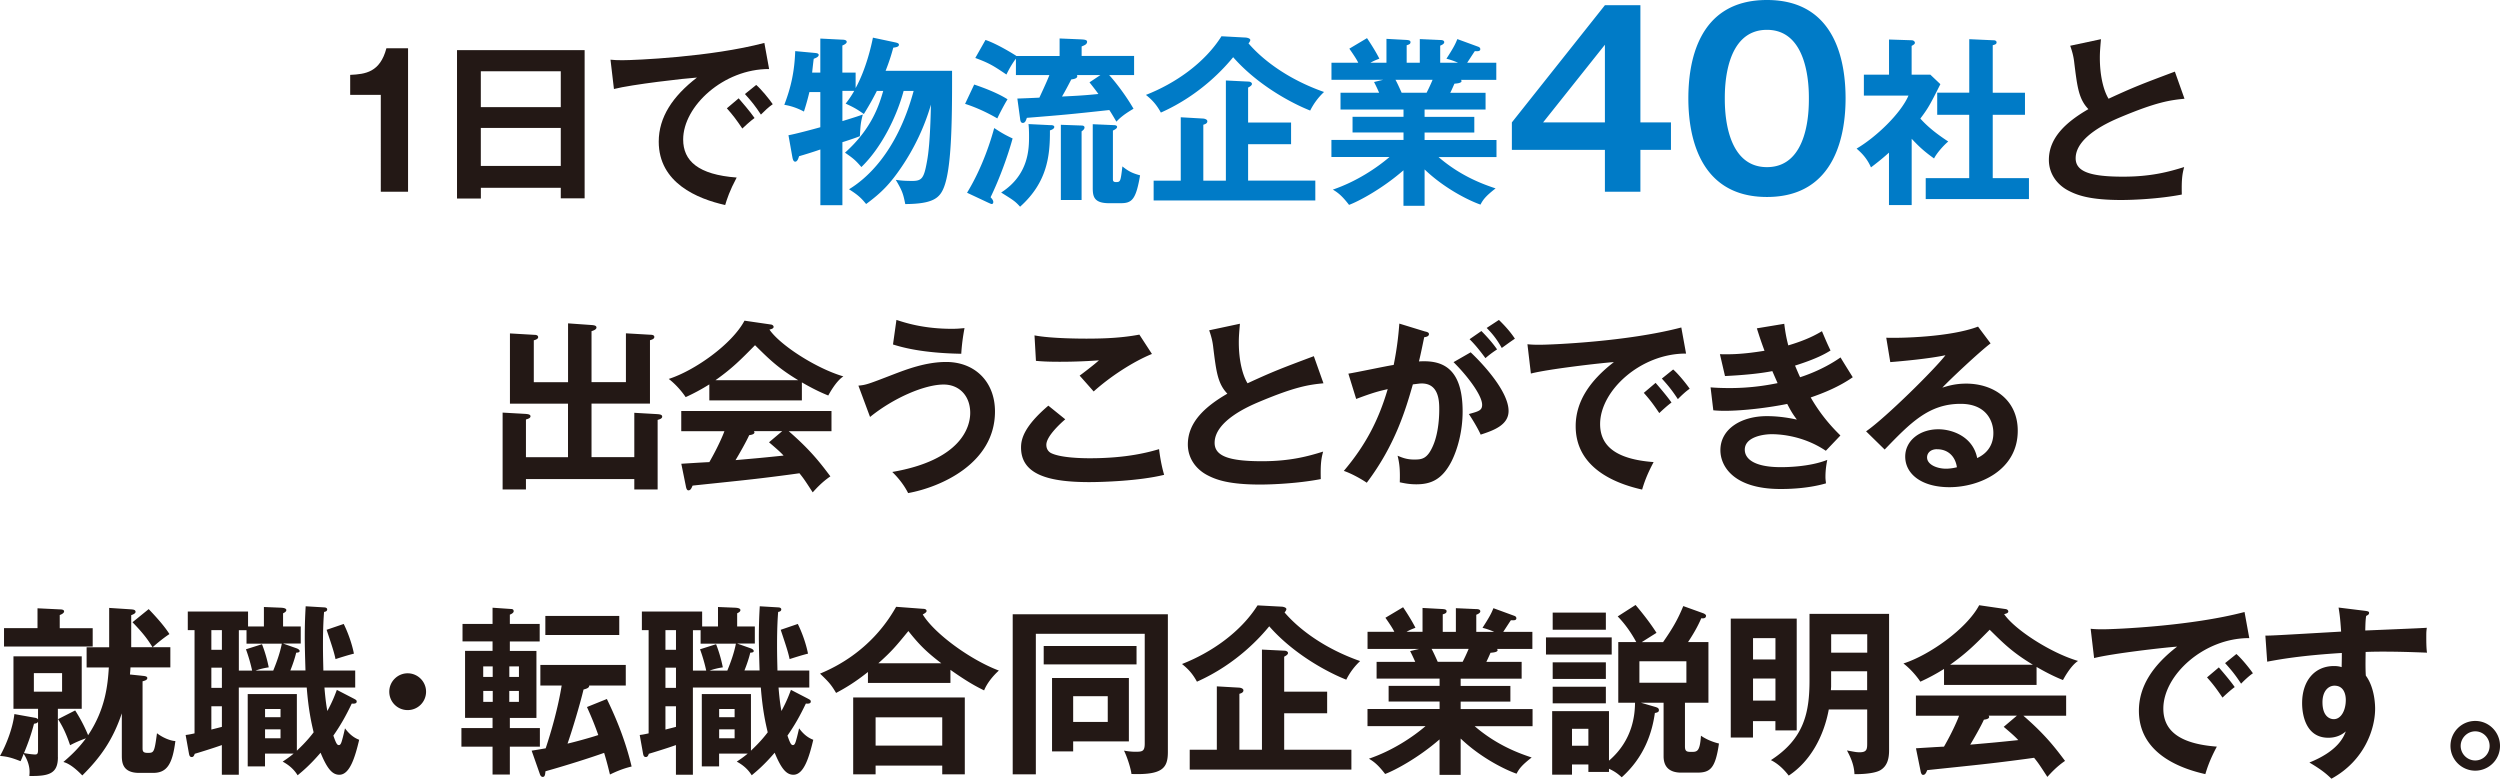
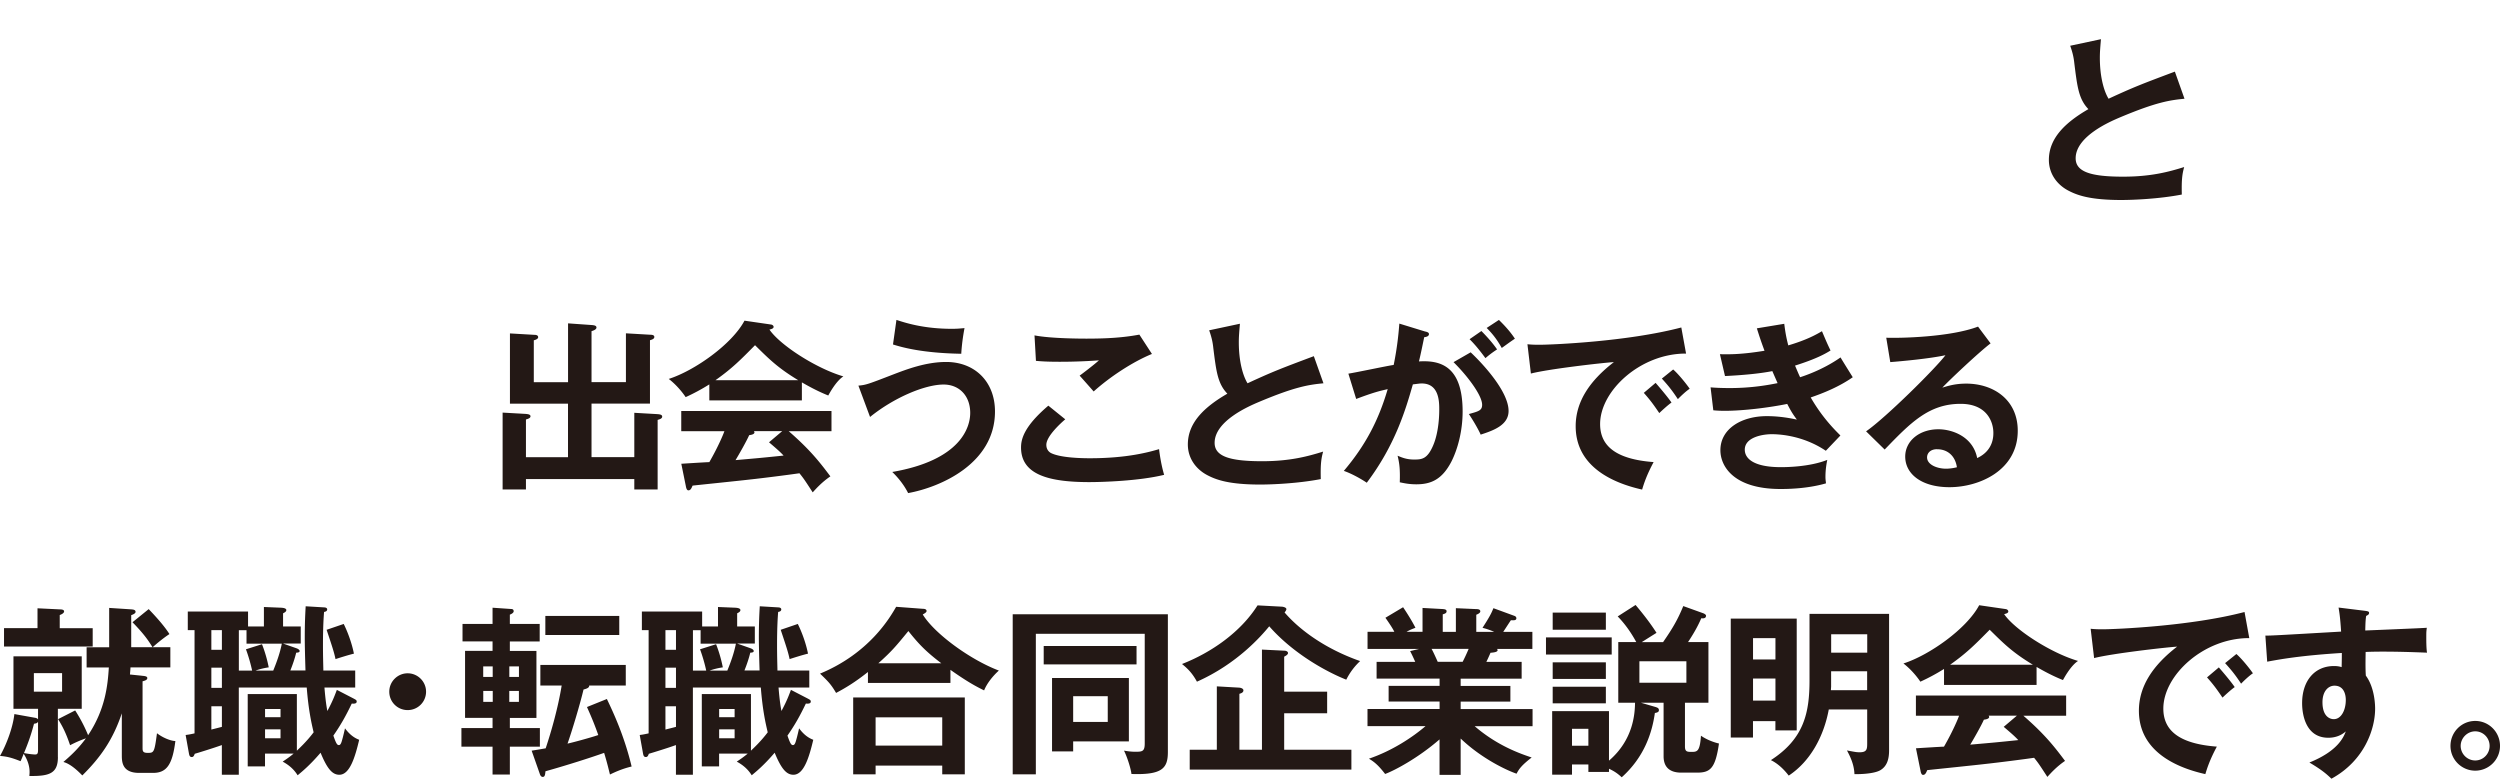
<svg xmlns="http://www.w3.org/2000/svg" id="_レイヤー_2" data-name="レイヤー 2" viewBox="0 0 521.87 162.55">
  <defs>
    <style>.cls-1{fill:#231815;stroke-width:0}</style>
  </defs>
  <g id="_0" data-name="0">
-     <path class="cls-1" d="M85.19 40.03h-5.7V19.81H73.1v-4.18c3.19-.15 6.23-.53 7.56-5.55h4.52v29.95zm15.19-.83v2.24H95.4V10.46h26.64V41.4h-4.98v-2.2h-16.69zm16.68-16.84v-7.49h-16.69v7.49h16.69zm0 12.28V26.7h-16.69v7.94h16.69zm43.49-20.23c-9.5-.04-17.94 7.75-17.94 14.71 0 4.45 3.12 7.34 11.17 7.94-1.48 2.77-2.05 4.56-2.4 5.74-5.78-1.29-13.87-4.6-13.87-13.23 0-5.09 2.89-9.46 7.98-13.38-2.43.15-13.65 1.44-17.33 2.39l-.72-6.12c.72.08 1.44.11 2.47.11 2.58 0 18.43-.65 29.65-3.61l.99 5.44zm-6.35 6.12c.53.61 2.43 2.81 3.31 4.1-.95.68-2.32 1.98-2.55 2.2-1.29-1.9-1.94-2.77-3.23-4.22l2.47-2.09zm3.65-2.81c1.06.91 2.7 2.93 3.46 4.03-.84.57-1.75 1.44-2.47 2.17-1.18-1.79-1.9-2.7-3.34-4.29l2.36-1.9z" />
-     <path d="M183.03 19.01c-.84 1.63-1.33 2.55-2.7 4.79-1.63-1.14-2.17-1.41-3.8-2.17.65-.84 1.14-1.52 1.79-2.66h-2.47v6.31c2.96-.91 3.27-1.03 4.26-1.37-.49 1.86-.49 2.47-.61 4.52-.53.23-3.12 1.1-3.65 1.25v13.15h-4.6V31.2c-1.37.49-3.5 1.14-4.45 1.41-.15.53-.38 1.14-.8 1.14s-.53-.61-.61-1.03l-.8-4.49c1.33-.23 5.06-1.22 6.65-1.67v-7.34h-2.28c-.53 2.2-.95 3.46-1.14 4.07-.99-.53-2.39-1.14-4.1-1.41 1.44-3.76 2.13-7.03 2.28-11.21l4.1.38c.34.04.8.08.8.42 0 .42-.65.65-1.03.8-.04.23-.08.49-.34 2.89h1.71V8.05l4.56.23c.3 0 .95.04.95.46 0 .34-.53.61-.91.76v5.66h2.77v3.23c2.17-3.95 3.27-8.78 3.61-10.53l4.48.95c.49.11.95.19.95.53 0 .42-.53.53-1.18.61-.46 1.71-.91 3.08-1.6 4.83h13.87c.04 11.74-.19 20.37-1.67 24.25-.87 2.28-2.24 3.54-8.1 3.57-.42-2.13-.61-2.74-1.98-5.06 1.14.19 2.32.23 3.46.23 1.98 0 2.43-.57 3.04-3.99.3-1.6.68-4.33.84-11.94-1.33 4.6-3.42 9.01-6.12 13-2.32 3.42-4.1 5.32-7.41 7.75-1.14-1.41-1.86-1.98-3.57-3.08 3.27-1.98 9.92-7.34 13.49-20.53h-2.09c-1.41 5.28-4.6 11.82-8.82 15.89-1.25-1.44-1.67-1.79-3.42-3 5.7-5.09 7.18-10.15 7.98-12.89H183zm20.33-1.36c1.03.34 4.68 1.6 6.96 3.08-.65 1.03-1.75 3.15-2.13 3.99-.8-.46-3.42-1.98-6.73-3.04l1.9-4.03zm-1.48 22.57c3.31-5.44 5.02-11.14 5.66-13.49.61.38 1.75 1.22 3.84 2.17-.95 3.5-2.7 8.36-4.6 12.28.34.34.57.68.57.99 0 .19-.08.42-.34.42-.11 0-.34-.11-.76-.3l-4.37-2.05zm19.31-28.54V8.03l4.52.19c.61.04 1.22.08 1.22.49 0 .57-.61.76-1.14.99v1.98h10.95v3.99h-5.21c1.37 1.48 3.54 4.33 5.09 7.03-2.28 1.33-3.08 2.17-3.57 2.7-.72-1.22-1.03-1.75-1.48-2.43-8.4.91-9.27.99-17.22 1.63-.08.27-.19.53-.27.68-.11.19-.27.38-.57.38-.46 0-.53-.53-.57-.91l-.57-4.18c.34 0 4.03-.15 4.6-.19.19-.42 1.56-3.31 2.09-4.71h-6.99v-3.42c-.49.61-1.29 1.86-1.98 3.31-2.7-1.82-3.53-2.36-6.5-3.46l2.13-3.76c2.43.8 6.2 3.15 6.46 3.35h9.01zm-1.83 14.44c.23 0 .72.04.72.38s-.42.57-.91.72c.04 5.32-.57 10.87-6.23 15.93-1.06-1.18-1.48-1.41-3.95-2.96 5.82-3.72 5.82-9.24 5.82-11.82 0-1.1-.04-1.82-.11-2.47l4.67.23zm6.35.08c.27 0 .68.04.68.42 0 .3-.27.57-.61.8v14.33h-4.33v-15.7l4.26.15zm-.91-10.53s.08.11.08.23c0 .49-.72.61-1.25.68-.65 1.25-1.33 2.55-1.94 3.57 2.2-.11 4.33-.19 7.6-.53-.49-.68-.72-.99-1.86-2.43l2.28-1.52h-4.9zm7.67 10.45c.27 0 .72.04.72.38 0 .3-.42.53-.87.76v10.07c0 .34 0 .68.65.68.95 0 .95-.19 1.33-3.27 1.29 1.03 2.05 1.41 3.69 1.86-.87 5.17-1.75 5.82-4.1 5.82h-2.36c-3.15 0-3.42-1.37-3.42-3.19v-13.3l4.37.19zm27.58-18.28c.38.04.95.19.95.53 0 .15-.19.49-.38.68 2.96 3.46 8.29 7.53 15.77 10.15a13.708 13.708 0 00-2.89 3.88c-3.65-1.44-10.83-5.17-16.08-11.14-1.56 1.9-6.61 7.79-15.09 11.56-.99-1.82-1.98-2.77-3.12-3.69 6.12-2.39 12.24-6.65 15.77-12.24l5.06.27zm14.52 29.87v4.14h-33.75v-4.14h5.66V24.48l4.71.27c.34.04.84.19.84.57 0 .46-.49.61-.84.72v11.67h4.71V16.8l4.68.23c.38 0 .76.19.76.49s-.42.57-.8.76v7.3h8.97v4.52h-8.97v7.6h14.03zm22.77 5.25h-4.37v-7.41c-4.41 3.84-9.31 6.46-11.36 7.22-1.6-2.09-2.51-2.66-3.38-3.19 4.9-1.67 9.12-4.49 11.82-6.8h-12.12v-3.57h15.05v-1.56h-10.64v-3.27h10.64v-1.52h-13.15v-3.5h8.06c-.19-.46-.68-1.52-1.06-2.24l1.9-.46h-10.79v-3.57h5.59c-.3-.65-1.03-1.75-1.86-2.93l3.69-2.2c.8 1.18 1.9 2.93 2.58 4.29-.61.23-1.03.38-1.86.84h3.34V8.11l4.22.23c.38.04.8.08.8.46s-.3.49-.8.65v3.65h2.74V8.16l4.26.19c.19 0 .84 0 .84.46 0 .38-.57.61-.84.72v3.57h3.73c-1.1-.49-1.94-.72-2.43-.84 1.44-2.24 1.82-2.96 2.28-4.1l4.45 1.63c.19.08.34.27.34.46 0 .49-.57.46-1.14.42-.27.38-1.37 2.09-1.6 2.43h6.08v3.57h-7.37c.08.11.11.19.11.27 0 .42-1.03.49-1.48.53-.46 1.06-.68 1.52-.87 1.9h7.37v3.5h-12.73v1.52h10.38v3.27h-10.38v1.56h15.01v3.57H300.3c4.79 4.14 9.65 5.78 11.9 6.54-2.09 1.63-2.62 2.36-3.15 3.38-1.82-.61-7.18-3.04-11.67-7.34v7.6zm-6.04-26.3c.27.46.57 1.1 1.29 2.7h5.21c.23-.46.68-1.33 1.25-2.7h-7.75zm51.13 8.89h6.38v5.73h-6.38v8.75h-7.41v-8.75H315.6v-5.73l19.42-24.46h7.41v24.46zm-7.41 0V9.34l-12.9 16.21h12.9zm50.24-4.99c0 6.97-1.83 20.56-16.41 20.56s-16.41-13.54-16.41-20.56S354.12 0 368.85 0s16.41 13.59 16.41 20.56zm-25.21 0c0 2.12 0 14.33 8.8 14.33s8.75-12.21 8.75-14.33 0-14.33-8.75-14.33-8.8 12.01-8.8 14.33zm38.98 22.25h-4.71V31.86c-1.56 1.41-2.81 2.36-3.76 3.08-.95-2.2-2.36-3.34-3-3.92 4.07-2.39 9.2-7.3 10.83-11.06h-9.31v-4.37h5.25V8.25l4.68.15c.53 0 .72.34.72.53 0 .23-.19.38-.68.65v6.01h3.91l2.09 1.98c-2.17 4.33-2.58 5.06-4.18 7.18 2.05 2.32 4.68 4.03 5.82 4.79-.95.8-2.36 2.36-2.96 3.54-2.24-1.6-3.31-2.66-4.67-4.11v13.84zm5.36-18.86v-4.6h6.69V8.18l5.13.23c.3 0 .57.15.57.42 0 .38-.27.46-.8.61v9.92h6.73v4.6h-6.73v13.23h7.56v4.37h-21.55v-4.37h9.08V23.96h-6.69z" fill="#007bc7" stroke-width="0" />
    <path class="cls-1" d="M456.02 20.61c-3 .3-5.78.65-13.61 3.95-1.86.8-9.12 3.88-9.12 8.48 0 2.77 3 3.84 9.88 3.84 5.82 0 9.5-.99 12.77-2.01-.38 1.41-.57 2.51-.49 5.74-4.71.91-10.15 1.14-12.66 1.14-6.69 0-9.31-1.06-11.06-1.98-2.36-1.25-4.03-3.53-4.03-6.39 0-4.56 3.46-7.83 8.25-10.6-2.01-2.09-2.32-4.6-2.93-9.5-.11-1.03-.27-2.05-.87-3.73l6.42-1.37c-.15 1.82-.23 2.7-.23 3.88 0 3.95.84 6.96 1.82 8.55 5.25-2.43 7.07-3.12 13.84-5.66l2.01 5.66zM132.41 95.44v-9.27l4.68.27c.57.04 1.14.08 1.14.53 0 .42-.57.57-.95.68v14.52h-4.87V100h-22.62v2.17h-4.87V86.13l4.79.27c.38.04 1.03.08 1.03.49 0 .38-.46.53-.95.68v7.87h8.78V84.27h-12.12V69.6l5.17.3c.19 0 .72.04.72.49 0 .34-.46.53-.91.65v8.74h7.15V67.5l4.79.34c.53.04 1.14.08 1.14.53 0 .38-.53.61-1.03.76v10.64h7.18V69.58l5.17.3c.23 0 .76.04.76.46s-.53.57-.91.68v13.23h-12.2v11.17h8.93zm34.97-11.86h-19.31v-3.34a41.77 41.77 0 01-4.94 2.66c-.27-.42-1.6-2.32-3.53-3.8 5.36-1.71 13.19-7.22 15.81-12.16l5.51.8c.34.04.57.27.57.49 0 .34-.42.46-.87.57 2.2 3.23 9.73 8.1 15.43 9.77-1.6 1.03-3.04 3.8-3.15 3.99-2.39-.95-4.45-2.13-5.51-2.74v3.76zm-25.16 13.23c1.22-.08 5.36-.34 5.85-.34 1.86-3.23 2.93-5.82 3.15-6.46h-9.01v-4.22h31.36v4.22h-8.93c4.56 3.95 6.61 6.65 8.7 9.43-1.79 1.22-3 2.58-3.69 3.34-1.75-2.7-1.94-2.96-2.77-3.99-2.32.34-7.75 1.03-10.19 1.29-1.9.23-10.41 1.1-12.12 1.29-.23.57-.42.99-.87.99-.23 0-.42-.23-.53-.87l-.95-4.68zm24.4-17.45c-4.26-2.58-6.04-4.37-9.01-7.3-2.96 3-4.71 4.79-8.25 7.3h17.26zM163.27 90h-5.89c.08.11.11.19.11.27 0 .42-.8.53-1.1.57-.57 1.29-2.13 4.03-2.85 5.21 4.79-.42 5.32-.46 10.03-.95-.65-.72-1.52-1.48-3.04-2.77l2.74-2.32zm15.92-9.5c1.63-.15 2.01-.3 7.34-2.36 2.7-1.03 6.73-2.58 10.98-2.58 5.97 0 10.19 4.1 10.19 10.34 0 10.87-11.4 15.81-18.13 17.03-.8-1.6-1.98-3.12-3.31-4.41 14.33-2.47 16.27-9.35 16.27-12.32 0-3.61-2.32-5.93-5.55-5.93-3.92 0-10.38 2.74-15.36 6.77l-2.43-6.54zm7.94-13.72c1.75.57 5.59 1.86 11.59 1.86 1.14 0 1.82-.08 2.62-.15-.34 1.79-.57 3.54-.68 5.36-8.17-.15-12.28-1.33-14.25-1.94l.72-5.13zm35.24 20.75c-.57.49-3.95 3.42-3.95 5.32 0 1.1.68 1.56.95 1.71 1.86.95 5.93 1.1 8.1 1.1 7.98 0 12.51-1.33 14.48-1.9.15 1.22.46 3.35 1.06 5.36-5.21 1.29-13 1.52-15.62 1.52-8.55 0-14.25-1.6-14.25-7.22 0-1.71.57-4.37 5.7-8.74l3.53 2.85zm18.09-13.64c-3.92 1.6-8.7 4.71-12.16 7.83-.46-.53-2.51-2.85-2.93-3.31.3-.19 3.23-2.43 4.03-3.19-2.01.15-4.83.3-8.21.3-2.81 0-3.99-.11-4.94-.19l-.3-5.32c3.42.68 10.07.68 10.83.68 3.73 0 7.41-.15 11.06-.84l2.62 4.03zm35.82 6.12c-3 .3-5.78.65-13.61 3.95-1.86.8-9.12 3.88-9.12 8.48 0 2.77 3 3.84 9.88 3.84 5.82 0 9.5-.99 12.77-2.01-.38 1.41-.57 2.51-.49 5.74-4.71.91-10.15 1.14-12.66 1.14-6.69 0-9.31-1.06-11.06-1.98-2.36-1.25-4.03-3.53-4.03-6.39 0-4.56 3.46-7.83 8.25-10.6-2.01-2.09-2.32-4.6-2.93-9.5-.11-1.03-.27-2.05-.87-3.73l6.42-1.37c-.15 1.82-.23 2.7-.23 3.88 0 3.95.84 6.96 1.82 8.55 5.25-2.43 7.07-3.12 13.84-5.66l2.01 5.66zm21.29-10.8c.42.11.72.23.72.53 0 .27-.19.57-.99.65-.34 1.63-.72 3.54-1.1 5.06 4.37-.27 9.12.84 9.12 10.45 0 4.14-1.06 7.94-2.36 10.49-1.94 3.72-4.26 4.71-7.3 4.71-1.63 0-2.7-.27-3.46-.42.08-2.58-.04-3.88-.46-5.55.99.42 1.94.8 3.46.8 1.63 0 2.77-.11 3.99-3s1.25-6.61 1.25-7.41c0-1.6 0-5.47-3.65-5.47-.46 0-.57.04-1.86.19-1.48 5.17-3.65 12.62-9.62 20.53-1.41-.95-3.34-1.98-4.79-2.47 4.45-5.25 7.22-10.45 9.16-17.07-1.82.42-2.93.68-6.58 2.05L281.47 78c1.52-.23 8.1-1.63 9.46-1.82.84-4.14 1.06-7.15 1.18-8.63l5.44 1.67zm9.43 4.34c2.66 2.51 7.91 8.21 7.91 12.24 0 3-3.27 4.1-5.82 4.94-.65-1.44-1.82-3.34-2.47-4.3 2.09-.57 2.77-.76 2.77-1.94 0-1.98-3.15-6.12-5.97-8.89l3.57-2.05zm2.24-4.45c1.98 2.01 2.85 3.23 3.27 3.84-1.1.72-1.67 1.18-2.43 1.82-1.37-1.86-2.28-2.93-3.31-3.95l2.47-1.71zm3.65-2.32c.49.49 2.09 2.01 3.34 3.92-1.06.72-1.25.87-2.74 1.94-1.1-1.94-1.98-3-3.15-4.18l2.55-1.67zm39.07 7.03c-9.5-.04-17.94 7.75-17.94 14.71 0 4.45 3.12 7.34 11.17 7.94-1.48 2.77-2.05 4.56-2.4 5.74-5.78-1.29-13.87-4.6-13.87-13.23 0-5.09 2.89-9.46 7.98-13.38-2.43.15-13.65 1.44-17.33 2.39l-.72-6.12c.72.08 1.44.11 2.47.11 2.58 0 18.43-.65 29.65-3.61l.99 5.44zm-6.35 6.12c.53.61 2.43 2.81 3.31 4.1-.95.68-2.32 1.98-2.55 2.2-1.29-1.9-1.94-2.77-3.23-4.22l2.47-2.09zm3.65-2.81c1.06.91 2.7 2.93 3.46 4.03-.84.57-1.75 1.44-2.47 2.17-1.18-1.79-1.9-2.7-3.34-4.29l2.36-1.9zm23.2-9.5c.19 1.48.38 2.74.84 4.48 3.99-1.18 5.93-2.32 7.03-2.96.84 1.98 1.06 2.51 1.79 4.03-1.06.65-2.85 1.71-7.41 3.15.61 1.44.84 1.98 1.06 2.43.42-.15 4.56-1.41 8.44-4.14.38.68 2.2 3.57 2.55 4.14-2.85 1.98-6.01 3.27-8.78 4.22 2.43 4.22 5.06 6.8 6.2 7.94l-3.04 3.19c-5.09-3.42-10.34-3.46-11.33-3.46-1.71 0-5.59.57-5.59 3.23 0 1.9 1.94 3.65 7.53 3.65.8 0 5.89 0 9.69-1.52-.15.76-.38 1.98-.38 3.57 0 .57.08.95.11 1.33-4.03 1.18-8.4 1.18-9.5 1.18-9.69 0-12.54-4.68-12.54-8.1 0-4.48 4.41-7.11 9.69-7.11 2.77 0 5.02.46 6.27.72-.84-1.14-1.18-1.67-2.01-3.27-3.92.8-9.27 1.44-13 1.44-.34 0-1.37 0-2.43-.11l-.57-4.79c.84.08 2.24.15 3.99.15 4.9 0 8.4-.72 10-1.03-.19-.42-.95-2.17-1.1-2.51-2.85.57-6.61.87-9.88 1.03l-1.06-4.56c1.94.04 4.45.08 9.31-.72-.84-2.24-1.18-3.38-1.6-4.68l5.74-.95zm43.07 4.06c-2.32 1.75-8.63 7.68-10.07 9.24.99-.3 2.58-.84 4.98-.84 5.63 0 10.76 3.31 10.76 9.84 0 8.29-8.06 11.78-14.25 11.78-5.85 0-9.24-2.77-9.24-6.39 0-3.27 2.96-5.7 6.92-5.7 2.89 0 7.22 1.52 8.1 6.01 3.38-1.56 3.38-4.52 3.38-5.28 0-2.2-1.29-6.04-6.84-6.04-6.65 0-10.49 3.99-15.85 9.54l-3.88-3.8c4.07-2.81 14.41-13.04 16.57-15.89-3.31.72-9.08 1.25-11.52 1.44l-.84-5.09c2.85.11 13.34-.11 19.16-2.32l2.62 3.5zm-11.17 22.09c-1.41 0-2.09.84-2.09 1.71 0 1.52 2.09 2.36 3.95 2.36.99 0 1.82-.19 2.28-.3-.34-2.36-1.94-3.76-4.14-3.76zM12.09 158.03c0 3.38-1.71 4.03-5.97 3.95.08-.72.27-2.36-1.18-4.64-.23.61-.38.99-.65 1.56-1.9-.76-2.89-.99-4.29-1.1 1.44-2.55 2.7-6.04 3-8.74l4.45.8c.15.04.34.11.49.3v-2.2H2.81v-10.95h14.25v10.95h-4.98v10.07zm7.26-26.91v3.84H.84v-3.84h6.99v-4.14l4.71.23c.3 0 .84.04.84.42 0 .34-.49.61-.91.76v2.74h6.88zM7.94 150.66c-.15.27-.3.34-.84.42-.68 2.55-1.25 4.07-2.09 6.12 1.1.23 2.13.3 2.32.3.49 0 .61-.23.61-.99v-5.85zm-.87-10.15v3.88h5.89v-3.88H7.07zm22.69.57c.49.04.99.11.99.46 0 .38-.42.53-.99.68v13.84c0 .65 0 1.1 1.03 1.1 1.33 0 1.44 0 1.98-4.1 1.1.87 2.77 1.6 3.84 1.63-.61 4.87-1.79 6.65-4.64 6.65h-2.93c-3.61 0-3.61-2.39-3.61-3.73v-8.7c-1.86 5.51-4.41 9.16-8.25 12.96-2.13-2.2-3.31-2.62-3.95-2.81 1.37-1.18 3-2.62 4.71-4.94-1.29.46-2.2.87-3.31 1.44-.84-2.51-1.56-3.91-2.51-5.44l3.57-1.82c1.25 1.94 2.13 3.76 2.7 5.17 3.61-5.4 4.1-10.45 4.33-14.14h-4.64v-4.22h4.71v-8.21l4.6.3c.42.04.91.08.91.53 0 .3-.46.53-.91.68v6.69h4.45c-.8-1.25-1.52-2.47-4.18-5.21l3.38-2.74c.68.72 3.04 3.15 4.33 5.21-.42.27-1.75 1.18-3.5 2.74h3.69v4.22h-8.32c-.04.72-.08 1.06-.11 1.48l2.62.27zm34.01-1.1c-.11-3.57-.15-5.51-.15-6.92 0-3.12.11-5.09.19-6.5l3.84.23c.23 0 .65.08.65.42 0 .38-.38.49-.65.53-.08.99-.23 3.04-.23 6.92 0 2.74.08 4.6.08 5.32h6.65v3.54h-6.42c.23 2.85.46 4.14.61 4.9 1.18-2.2 1.6-3.42 1.98-4.41l3.46 1.79c.49.27.68.34.68.65 0 .46-.57.46-1.03.42-1.22 2.55-2.28 4.45-3.84 6.69.53 1.52.76 1.98 1.14 1.98s.53-.46.76-1.33c.11-.34.46-1.86.53-2.17.76 1.03 1.67 1.9 2.96 2.39-.84 3.54-1.94 7.3-4.14 7.3-1.44 0-2.51-1.18-3.92-4.6-2.24 2.62-3.84 3.92-4.79 4.71-.8-1.29-1.86-2.17-3.12-2.85.68-.46 1.37-.91 2.28-1.67h-5.97v2.66h-3.61v-15.09h10.26v11.82c.46-.46 2.01-1.86 3.5-3.84-.42-1.79-1.06-4.49-1.44-9.35H49.85v18.21h-3.54v-6.2c-1.79.65-5.25 1.71-5.66 1.82-.11.3-.23.68-.61.68-.46 0-.53-.38-.61-.8l-.68-3.8c.57-.08.84-.11 1.86-.34v-21.55H39.2v-3.88h12.58v3.12h3.31v-4.07l3.65.15c.61.04 1.03.19 1.03.49s-.3.49-.68.68v2.74h3.69v3.57h-3.69l2.81.99c.42.15.65.38.65.57 0 .27-.34.34-.72.34-.3 1.25-.72 2.47-1.22 3.72h3.15zm-17.45-8.44h-2.2v4.1h2.2v-4.1zm0 7.83h-2.2v4.22h2.2v-4.22zm0 8.06h-2.2v4.87c.53-.15 1.1-.27 2.2-.57v-4.29zm10.72-7.45c.76-1.86 1.41-3.69 1.79-5.62h-7.37v-2.81h-1.6v8.44h2.77c-.23-1.14-.76-3.04-1.29-4.45l3.35-1.06c.87 2.2 1.25 4.07 1.41 4.83-1.06.15-2.05.42-2.77.68h3.73zm1.52 9.73V148h-3.23v1.71h3.23zm-3.23 2.54v1.86h3.23v-1.86h-3.23zm16.42-22c.87 1.75 1.71 4.07 2.13 6.2-.99.23-3.04.87-3.84 1.14-.3-1.44-.72-2.7-1.86-6.12l3.57-1.22zm17.19 14.14c0 2.13-1.71 3.84-3.84 3.84s-3.84-1.71-3.84-3.84 1.75-3.84 3.84-3.84 3.84 1.71 3.84 3.84zm17.49 7.6h6.27v3.88h-6.27v5.82h-3.61v-5.82h-6.5v-3.88h6.5v-2.13h-5.74v-13.99h5.74v-1.98h-6.27v-3.65h6.27v-3.38l3.92.27c.23 0 .49.11.49.46 0 .3-.34.53-.8.72v1.94h6.23v3.65h-6.23v1.98h5.55v13.99h-5.55V152zm-3.58-10.68v-2.2h-1.98v2.2h1.98zm-1.97 2.92v2.28h1.98v-2.28h-1.98zm7.45-2.92v-2.2h-2.01v2.2h2.01zm-2.02 2.92v2.28h2.01v-2.28h-2.01zm20.37 1.68c1.41 2.93 3.69 7.87 5.17 14.1-2.09.49-3.73 1.29-4.52 1.67-.27-1.06-.57-2.39-1.22-4.52-2.77.99-7.87 2.62-12.24 3.84-.08.68-.11 1.18-.57 1.18-.34 0-.53-.34-.61-.61l-1.71-4.87c.95-.15 1.48-.23 2.93-.49 1.22-3.65 2.58-8.48 3.34-13.11h-4.45v-4.3h17.83v4.3h-7.64c.04.46-.46.65-1.18.84-.72 3.04-2.36 8.51-3.34 11.29 1.06-.23 4.6-1.18 6.42-1.79-.99-2.81-1.71-4.37-2.36-5.85l4.14-1.67zm2.59-17.34v3.99h-15.43v-3.99h15.43zm29.29 11.41c-.11-3.57-.15-5.51-.15-6.92 0-3.12.11-5.09.19-6.5l3.84.23c.23 0 .65.08.65.42 0 .38-.38.49-.65.53-.08.99-.23 3.04-.23 6.92 0 2.74.08 4.6.08 5.32h6.65v3.54h-6.42c.23 2.85.46 4.14.61 4.9 1.18-2.2 1.6-3.42 1.98-4.41l3.46 1.79c.49.27.68.34.68.65 0 .46-.57.46-1.03.42-1.22 2.55-2.28 4.45-3.84 6.69.53 1.52.76 1.98 1.14 1.98s.53-.46.76-1.33c.11-.34.46-1.86.53-2.17.76 1.03 1.67 1.9 2.96 2.39-.84 3.54-1.94 7.3-4.14 7.3-1.44 0-2.51-1.18-3.92-4.6-2.24 2.62-3.84 3.92-4.79 4.71-.8-1.29-1.86-2.17-3.12-2.85.68-.46 1.37-.91 2.28-1.67h-5.97v2.66h-3.61v-15.09h10.26v11.82c.46-.46 2.01-1.86 3.5-3.84-.42-1.79-1.06-4.49-1.44-9.35h-14.18v18.21h-3.54v-6.2c-1.79.65-5.25 1.71-5.66 1.82-.11.3-.23.68-.61.68-.46 0-.53-.38-.61-.8l-.68-3.8c.57-.08.84-.11 1.86-.34v-21.55h-1.41v-3.88h12.58v3.12h3.31v-4.07l3.65.15c.61.04 1.03.19 1.03.49s-.3.49-.68.68v2.74h3.69v3.57h-3.69l2.81.99c.42.15.65.38.65.57 0 .27-.34.34-.72.34-.3 1.25-.72 2.47-1.22 3.72h3.15zm-17.45-8.44h-2.2v4.1h2.2v-4.1zm0 7.83h-2.2v4.22h2.2v-4.22zm0 8.06h-2.2v4.87c.53-.15 1.1-.27 2.2-.57v-4.29zm10.72-7.45c.76-1.86 1.41-3.69 1.79-5.62h-7.37v-2.81h-1.6v8.44h2.77c-.23-1.14-.76-3.04-1.29-4.45l3.35-1.06c.87 2.2 1.25 4.07 1.41 4.83-1.06.15-2.05.42-2.77.68h3.73zm1.52 9.73V148h-3.23v1.71h3.23zm-3.23 2.54v1.86h3.23v-1.86h-3.23zm16.42-22c.87 1.75 1.71 4.07 2.13 6.2-.99.23-3.04.87-3.84 1.14-.3-1.44-.72-2.7-1.86-6.12l3.57-1.22zm31.86 12.31h-17.22v-2.28c-2.62 2.09-4.71 3.35-6.65 4.37-1.03-1.75-1.56-2.32-3.35-4.03 10.3-4.26 14.6-11.71 15.89-13.95l5.59.42c.23 0 .76.04.76.46 0 .27-.38.49-.8.72 2.43 3.99 9.92 9.46 15.89 11.71-1.22 1.1-2.47 2.62-3.08 4.14-1.79-.87-3.65-1.9-7.03-4.29v2.74zm-15.62 17.26v1.82h-4.68V145.6h23.3v16.04h-4.71v-1.82h-13.91zm13.91-4.18v-5.89h-13.91v5.89h13.91zm-.19-17.18c-3.19-2.43-4.67-3.95-6.88-6.73-2.55 3.12-3.46 4.22-6.27 6.73h13.15zm47.29-10.23v28.74c0 3.38-1.14 4.83-7.6 4.6-.15-1.25-.95-3.69-1.56-4.87.57.08 1.33.23 2.43.23 1.44 0 1.9-.11 1.9-1.75V132.3h-22.73v29.34h-4.83v-33.41h32.38zm-6.54 6.62v3.84h-19.38v-3.84h19.38zm-1.6 6.69v13.23h-11.63v2.09h-4.41v-15.32h16.04zm-11.63 3.8v5.36h7.22v-5.36h-7.22zm43.56-18.7c.38.04.95.19.95.53 0 .15-.19.49-.38.68 2.96 3.46 8.29 7.53 15.77 10.15a13.708 13.708 0 00-2.89 3.88c-3.65-1.44-10.83-5.17-16.08-11.14-1.56 1.9-6.61 7.79-15.09 11.56-.99-1.82-1.98-2.77-3.12-3.69 6.12-2.39 12.24-6.65 15.77-12.24l5.06.27zm14.52 29.87v4.14h-33.75v-4.14h5.66v-13.23l4.71.27c.34.04.84.19.84.57 0 .46-.49.61-.84.72v11.67h4.71V135.6l4.68.23c.38 0 .76.19.76.49s-.42.57-.8.76v7.3h8.97v4.52h-8.97v7.6h14.03zm22.77 5.25h-4.37v-7.41c-4.41 3.84-9.31 6.46-11.36 7.22-1.6-2.09-2.51-2.66-3.38-3.19 4.9-1.67 9.12-4.49 11.82-6.8h-12.12v-3.57h15.05v-1.56h-10.64v-3.27h10.64v-1.52h-13.15v-3.5h8.06c-.19-.46-.68-1.52-1.06-2.24l1.9-.46h-10.79v-3.57h5.59c-.3-.65-1.03-1.75-1.86-2.93l3.69-2.2c.8 1.18 1.9 2.93 2.58 4.29-.61.23-1.03.38-1.86.84h3.34v-4.98l4.22.23c.38.04.8.08.8.46s-.3.49-.8.65v3.65h2.74v-4.94l4.26.19c.19 0 .84 0 .84.46 0 .38-.57.61-.84.72v3.57h3.73c-1.1-.49-1.94-.72-2.43-.84 1.44-2.24 1.82-2.96 2.28-4.1l4.45 1.63c.19.08.34.27.34.46 0 .49-.57.46-1.14.42-.27.38-1.37 2.09-1.6 2.43h6.08v3.57h-7.37c.08.11.11.19.11.27 0 .42-1.03.49-1.48.53-.46 1.06-.68 1.52-.87 1.9h7.37v3.5h-12.73v1.52h10.38v3.27h-10.38v1.56h15.01v3.57h-12.09c4.79 4.14 9.65 5.78 11.9 6.54-2.09 1.63-2.62 2.36-3.15 3.38-1.82-.61-7.18-3.04-11.67-7.34v7.6zm-6.04-26.31c.27.46.57 1.1 1.29 2.7h5.21c.23-.46.68-1.33 1.25-2.7h-7.75zm37.61-2.39v3.57h-13.72v-3.57h13.72zm9.24 14.56c.23.08.61.19.61.61 0 .23-.04.49-.84.61-.57 4.07-2.17 9.16-6.92 13.42-.99-.91-1.63-1.29-2.66-1.79v.68h-4.3v-1.56h-3.42v2.13h-4.14v-13.27h11.86v10.34c5.09-4.37 5.4-9.77 5.44-12.09h-3.5v-12.66h3.76c-1.06-1.94-2.32-3.76-3.88-5.36l3.73-2.39c.57.68 2.74 3.23 4.37 5.82-.49.3-2.66 1.67-3.08 1.94h4.45c2.05-2.96 3.08-4.75 4.22-7.53l4.22 1.52c.19.08.53.27.53.49 0 .65-.76.57-.99.53-.8 1.86-1.79 3.5-2.77 4.98h4.26v12.66h-4.9v9.12c0 1.03.38 1.14 1.29 1.14 1.25 0 1.82 0 2.05-3.38 1.29.91 2.89 1.44 3.76 1.63-.76 5.28-1.86 6.08-4.6 6.08h-3.27c-2.24 0-3.69-.99-3.69-3.42V146.7h-4.71l3.12.91zm-10.46-19.73v3.57h-11.1v-3.57h11.1zm0 10.38v3.46h-11.1v-3.46h11.1zm0 5.09v3.46h-11.1v-3.46h11.1zm-7.07 8.78v3.54h3.42v-3.54h-3.42zm14.07-14.1v4.49h9.81v-4.49h-9.81zm32.84-8.9v23.34h-4.45v-1.94h-4.68v3.42h-4.64v-24.82h13.76zm-4.44 8.52v-4.45h-4.68v4.45h4.68zm-4.68 3.99v4.6h4.68v-4.6h-4.68zm23.83 6.46h-8.02c-1.03 5.59-3.84 10.83-8.36 13.8-.76-.99-2.01-2.39-3.72-3.23 6.96-4.49 8.06-9.96 8.06-16.69v-13.84h16.61v28.51c0 1.79-.42 3.27-1.79 4.1-1.41.87-4.98.87-5.44.84-.08-2.28-1.14-4.11-1.56-4.94 1.82.34 2.01.38 2.66.38 1.56 0 1.56-.72 1.56-2.01v-6.92zm0-7.98h-7.53v3.19c0 .15-.04.42-.04.76h7.56v-3.95zm-7.52-3.88h7.53v-3.84h-7.53v3.84zm42.87 6.73h-19.31v-3.34a41.77 41.77 0 01-4.94 2.66c-.27-.42-1.6-2.32-3.53-3.8 5.36-1.71 13.19-7.22 15.81-12.16l5.51.8c.34.04.57.27.57.49 0 .34-.42.46-.87.57 2.2 3.23 9.73 8.1 15.43 9.77-1.6 1.03-3.04 3.8-3.15 3.99-2.39-.95-4.45-2.13-5.51-2.74v3.76zm-25.17 13.23c1.22-.08 5.36-.34 5.85-.34 1.86-3.23 2.93-5.82 3.15-6.46h-9.01v-4.22h31.36v4.22h-8.93c4.56 3.95 6.61 6.65 8.7 9.43-1.79 1.22-3 2.58-3.69 3.34-1.75-2.7-1.94-2.96-2.77-3.99-2.32.34-7.75 1.03-10.19 1.29-1.9.23-10.41 1.1-12.12 1.29-.23.57-.42.99-.87.99-.23 0-.42-.23-.53-.87l-.95-4.68zm24.4-17.45c-4.26-2.58-6.04-4.37-9.01-7.3-2.96 3-4.71 4.79-8.25 7.3h17.26zm-3.34 10.64h-5.89c.08.11.11.19.11.27 0 .42-.8.53-1.1.57-.57 1.29-2.13 4.03-2.85 5.21 4.79-.42 5.32-.46 10.03-.95-.65-.72-1.52-1.48-3.04-2.77l2.74-2.32zm48.52-16.19c-9.5-.04-17.94 7.75-17.94 14.71 0 4.45 3.12 7.34 11.17 7.94-1.48 2.77-2.05 4.56-2.4 5.74-5.78-1.29-13.87-4.6-13.87-13.23 0-5.09 2.89-9.46 7.98-13.38-2.43.15-13.65 1.44-17.33 2.39l-.72-6.12c.72.08 1.44.11 2.47.11 2.58 0 18.43-.65 29.65-3.61l.99 5.44zm-6.35 6.12c.53.61 2.43 2.81 3.31 4.1-.95.68-2.32 1.98-2.55 2.2-1.29-1.9-1.94-2.77-3.23-4.22l2.47-2.09zm3.65-2.81c1.06.91 2.7 2.93 3.46 4.03-.84.57-1.75 1.44-2.47 2.17-1.18-1.79-1.9-2.7-3.34-4.29l2.36-1.9zm26.84-9.01c.61.08.87.15.87.42 0 .34-.23.46-.61.65-.11.68-.15 1.33-.19 3.04 11.14-.46 12.39-.53 12.85-.57-.08.65-.11.76-.11 1.86 0 .95 0 2.36.15 3.34-7.22-.3-11.1-.23-12.81-.15 0 .65-.08 3.15.04 4.94 1.94 2.62 1.94 6.46 1.94 6.92 0 4.03-2.09 10.76-9.12 14.6-1.14-1.1-2.17-1.94-4.6-3.38 5.97-2.4 7.15-5.32 7.6-6.5-1.03.91-2.28 1.33-3.65 1.33-4.64 0-5.47-4.68-5.47-7.22 0-4.68 2.62-7.75 6.65-7.75.8 0 1.22.11 1.6.23.04-1.6.04-2.13.04-2.96-8.55.53-12.96 1.33-15.58 1.82l-.38-5.44c1.25 0 2.7-.08 15.81-.84-.19-3.04-.38-4.07-.53-5.02l5.51.68zm-8.86 19.08c0 3.15 1.71 3.54 2.36 3.54 1.52 0 2.51-1.82 2.51-4.03 0-.8-.23-2.96-2.36-2.96-1.29 0-2.51 1.14-2.51 3.46zm37.06 9.12c0 2.89-2.36 5.17-5.17 5.17s-5.17-2.28-5.17-5.17 2.32-5.21 5.17-5.21 5.17 2.32 5.17 5.21zm-8.21 0c0 1.67 1.37 3.04 3.04 3.04s3-1.37 3-3.04-1.33-3.04-3-3.04-3.04 1.41-3.04 3.04z" />
  </g>
</svg>